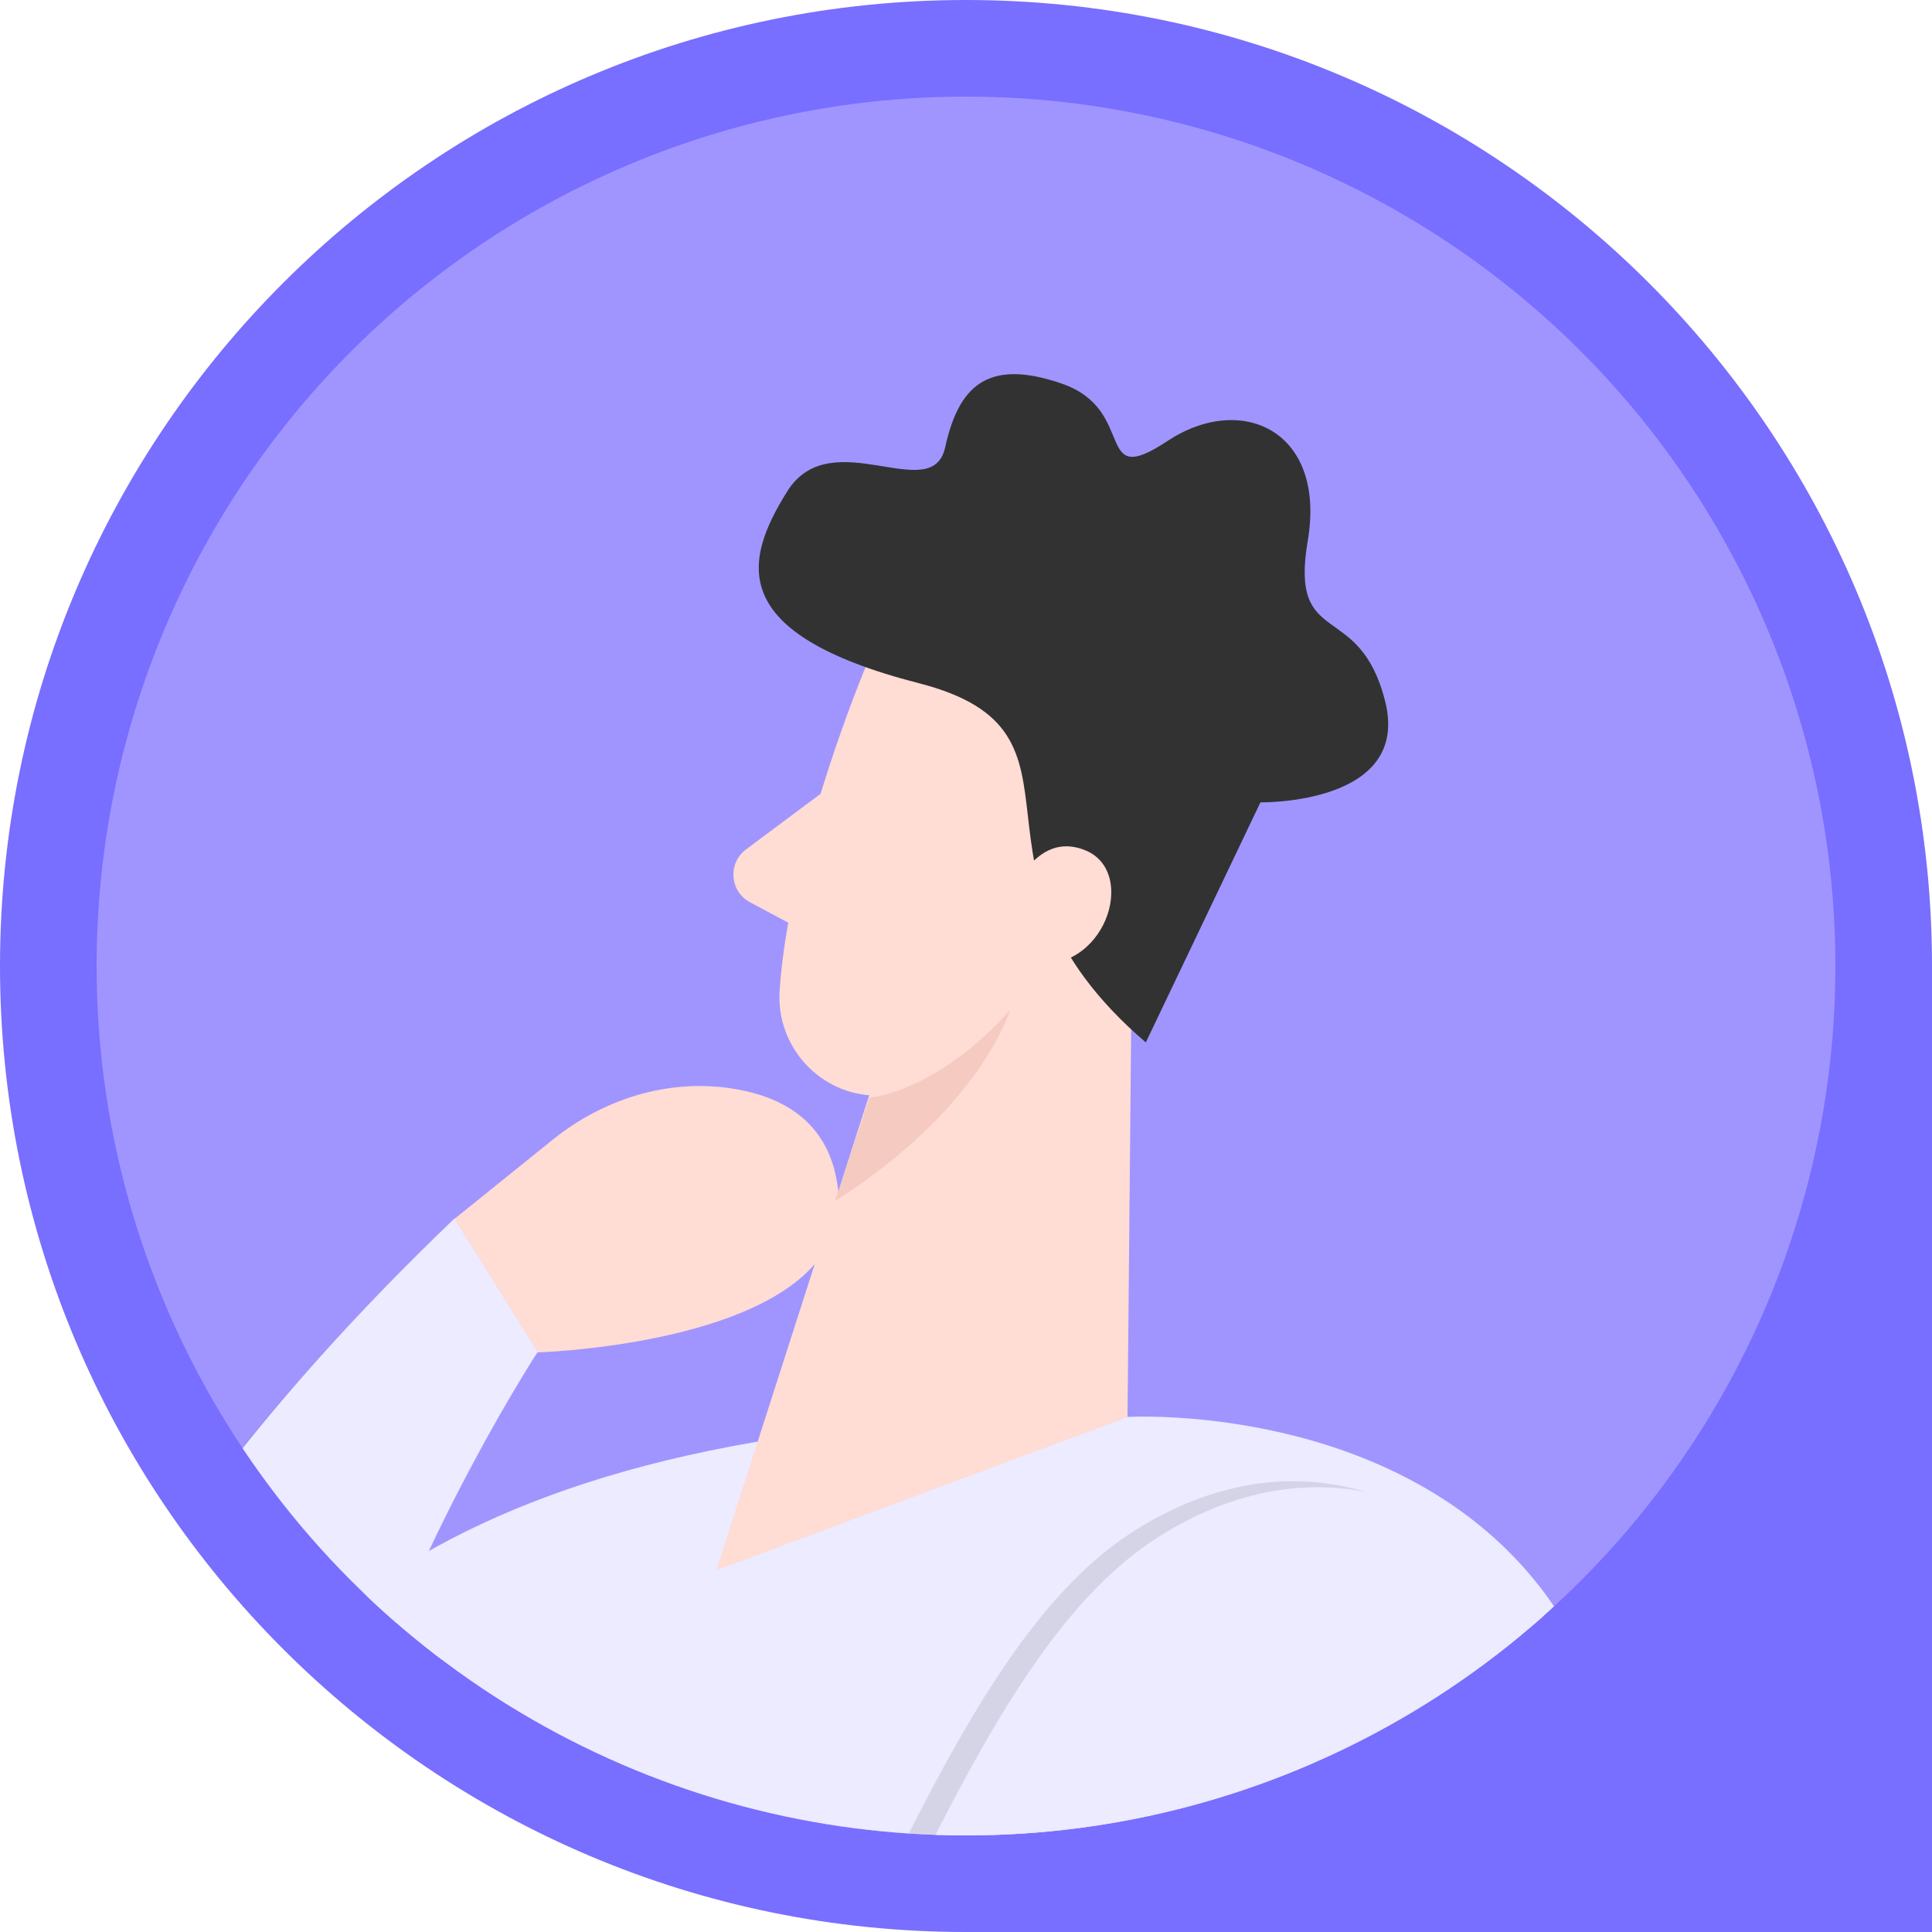
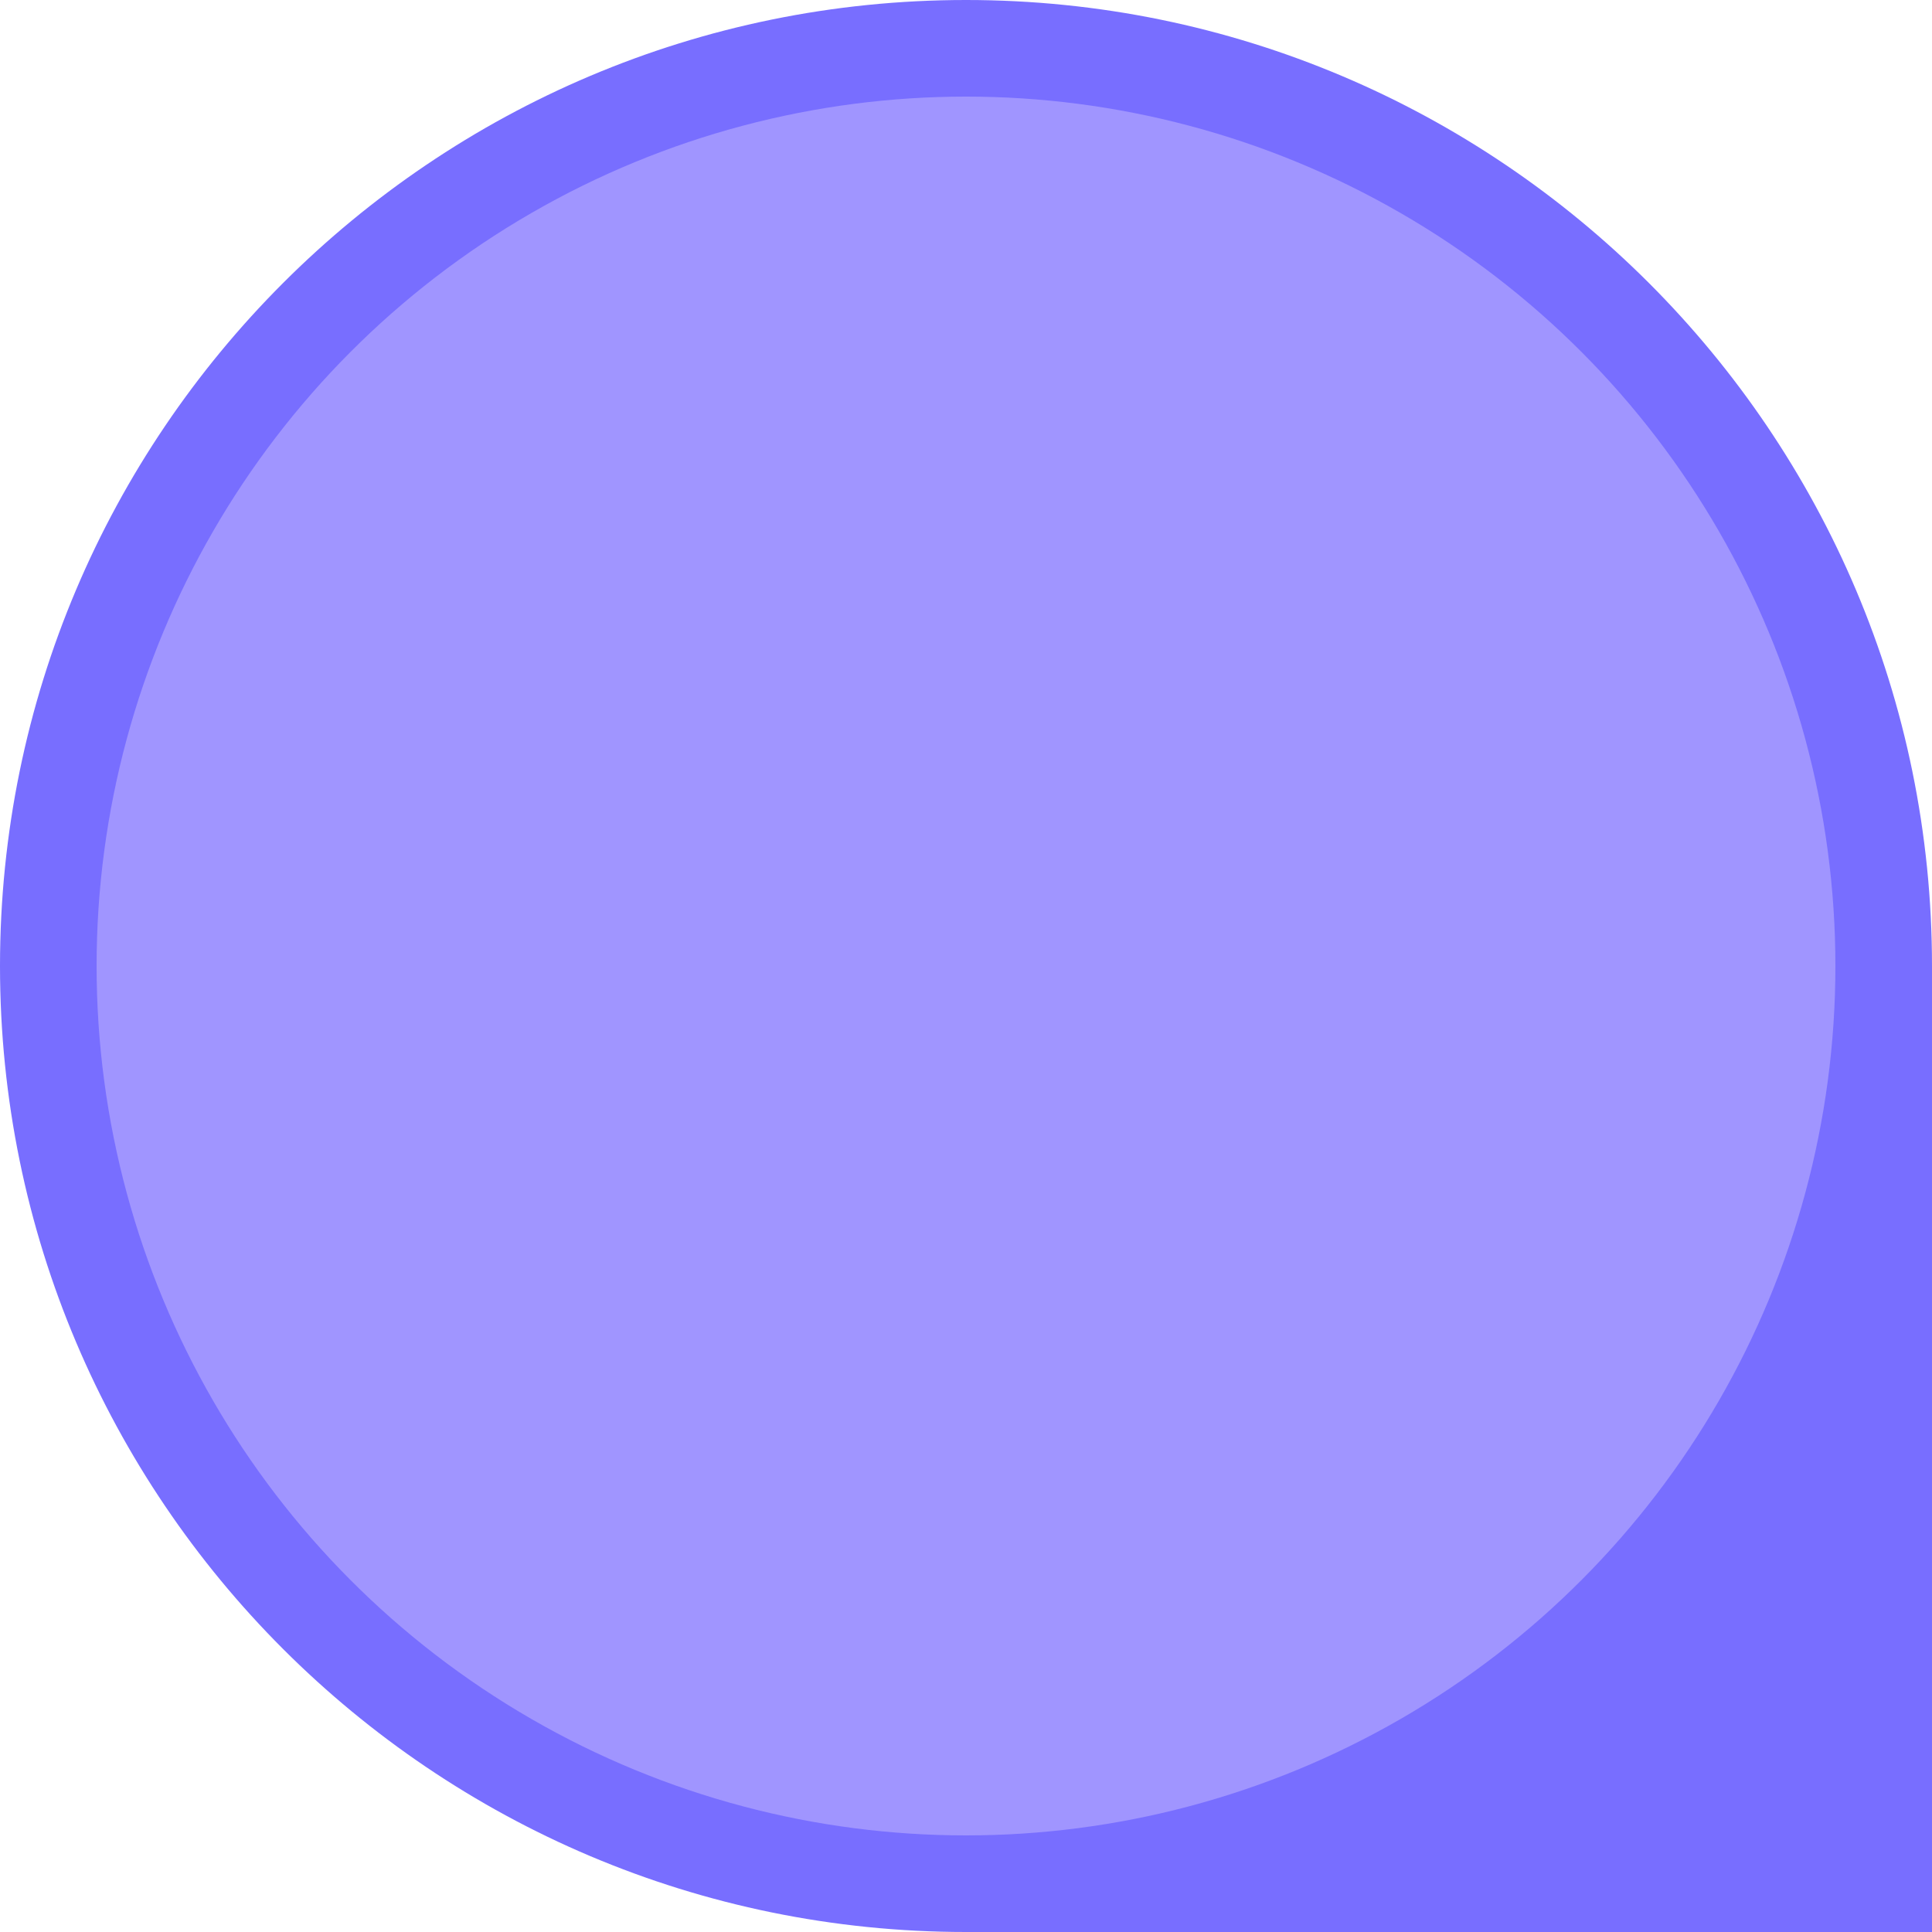
<svg xmlns="http://www.w3.org/2000/svg" viewBox="0 0 100 100">
  <defs>
    <style>
      .cls-1 {
        fill: none;
      }

      .cls-2 {
        fill: #323232;
      }

      .cls-3 {
        fill: #ce8172;
      }

      .cls-4 {
        mix-blend-mode: multiply;
        opacity: .1;
      }

      .cls-5 {
        fill: #ecebff;
      }

      .cls-6 {
        fill: #000001;
      }

      .cls-7 {
        isolation: isolate;
      }

      .cls-8 {
        opacity: .2;
      }

      .cls-9 {
        fill: #ffdcd4;
      }

      .cls-10 {
        fill: #786eff;
      }

      .cls-11 {
        fill: #a095ff;
      }

      .cls-12 {
        clip-path: url(#clippath);
      }
    </style>
    <clipPath id="clippath">
-       <circle class="cls-1" cx="50" cy="50" r="45" />
-     </clipPath>
+       </clipPath>
  </defs>
  <g class="cls-7">
    <g id="_レイヤー_2" data-name="レイヤー 2">
      <g id="design">
        <g>
          <path class="cls-10" d="M50,0h0C77.6,0,100,22.4,100,50v50h-50C22.4,100,0,77.6,0,50H0C0,22.4,22.4,0,50,0Z" />
          <g>
            <circle class="cls-11" cx="50" cy="50" r="45" />
            <g class="cls-12">
              <g>
                <path class="cls-5" d="M58.38,73.34s27.19-1.6,25.97,26.17c-1.22,27.78-14.19,66.02-14.19,66.02H10.95s-.61-14.93-2.03-29.93c-1.42-15-18.49-63.3,49.46-62.27h0Z" />
                <g class="cls-4">
                  <path class="cls-6" d="M23.52,63.08l3.05,6.59s-22.76,34.81-4.31,45.76,21.9-26.76,36.29-36.09c14.39-9.33,28.79,7.5,21.49,24.13-7.3,16.63-36.09,46.03-59.41,37.51-23.32-8.52-38.29-38.5,2.88-77.9h0Z" />
                </g>
-                 <path class="cls-5" d="M20.89,80.26S-13.18,119.59-4.06,140.68c9.12,21.09,15,24.86,15,24.86,0,0,20.27-66.83,9.93-85.29h0Z" />
-                 <path class="cls-9" d="M60.7,33.26c-4.22-5.62-14.05-4.01-16.11,1.8h0s-1.06,2.58-2.12,6.03l-3.86,2.88c-.95.71-.84,2.17.21,2.73l1.98,1.06c-.22,1.23-.38,2.44-.45,3.59-.15,2.74,1.93,5.12,4.64,5.34l-1.6,4.97s0,0,0,0c-.38-3.61-2.92-4.94-5.57-5.33-3.29-.49-6.62.57-9.21,2.66l-5.1,4.11,4.31,6.9s10.67-.31,14.35-4.57l-5.09,15.84,21.28-7.92.24-25.53,3.01-4.09s3.3-4.84-.92-10.47Z" />
-                 <path class="cls-5" d="M23.52,63.08l4.31,6.9s-22.76,34.81-4.31,45.76c18.45,10.95,21.9-26.76,36.29-36.09,14.39-9.33,28.79,7.5,21.49,24.13-7.3,16.63-36.09,46.03-59.41,37.51-23.32-8.52-39.54-38.81,1.62-78.21h0Z" />
                <path class="cls-2" d="M59.31,53.95l5.93-12.42s7.79.14,6.46-5.21c-1.33-5.36-4.97-2.66-4.01-8.34.96-5.67-3.41-7.7-7.27-5.15-3.86,2.56-1.5-1.6-5.45-2.97s-5.37.23-6.05,3.3c-.68,3.07-5.91-1.34-8.17,2.27-2.26,3.61-3.19,7.36,6.8,9.93,9.99,2.56,1.16,9.5,11.75,18.59h0Z" />
-                 <path class="cls-9" d="M52.27,46.56s1.24-3.69,3.95-2.53c2.7,1.16.95,6.51-3.01,5.82,0,0-.94-3.29-.94-3.29Z" />
                <g class="cls-8">
                  <path class="cls-3" d="M45.02,56.81s3.38-.22,7.25-4.51c0,0-1.49,5.07-9.06,9.87l1.8-5.37h0Z" />
                </g>
              </g>
            </g>
          </g>
        </g>
      </g>
    </g>
  </g>
</svg>